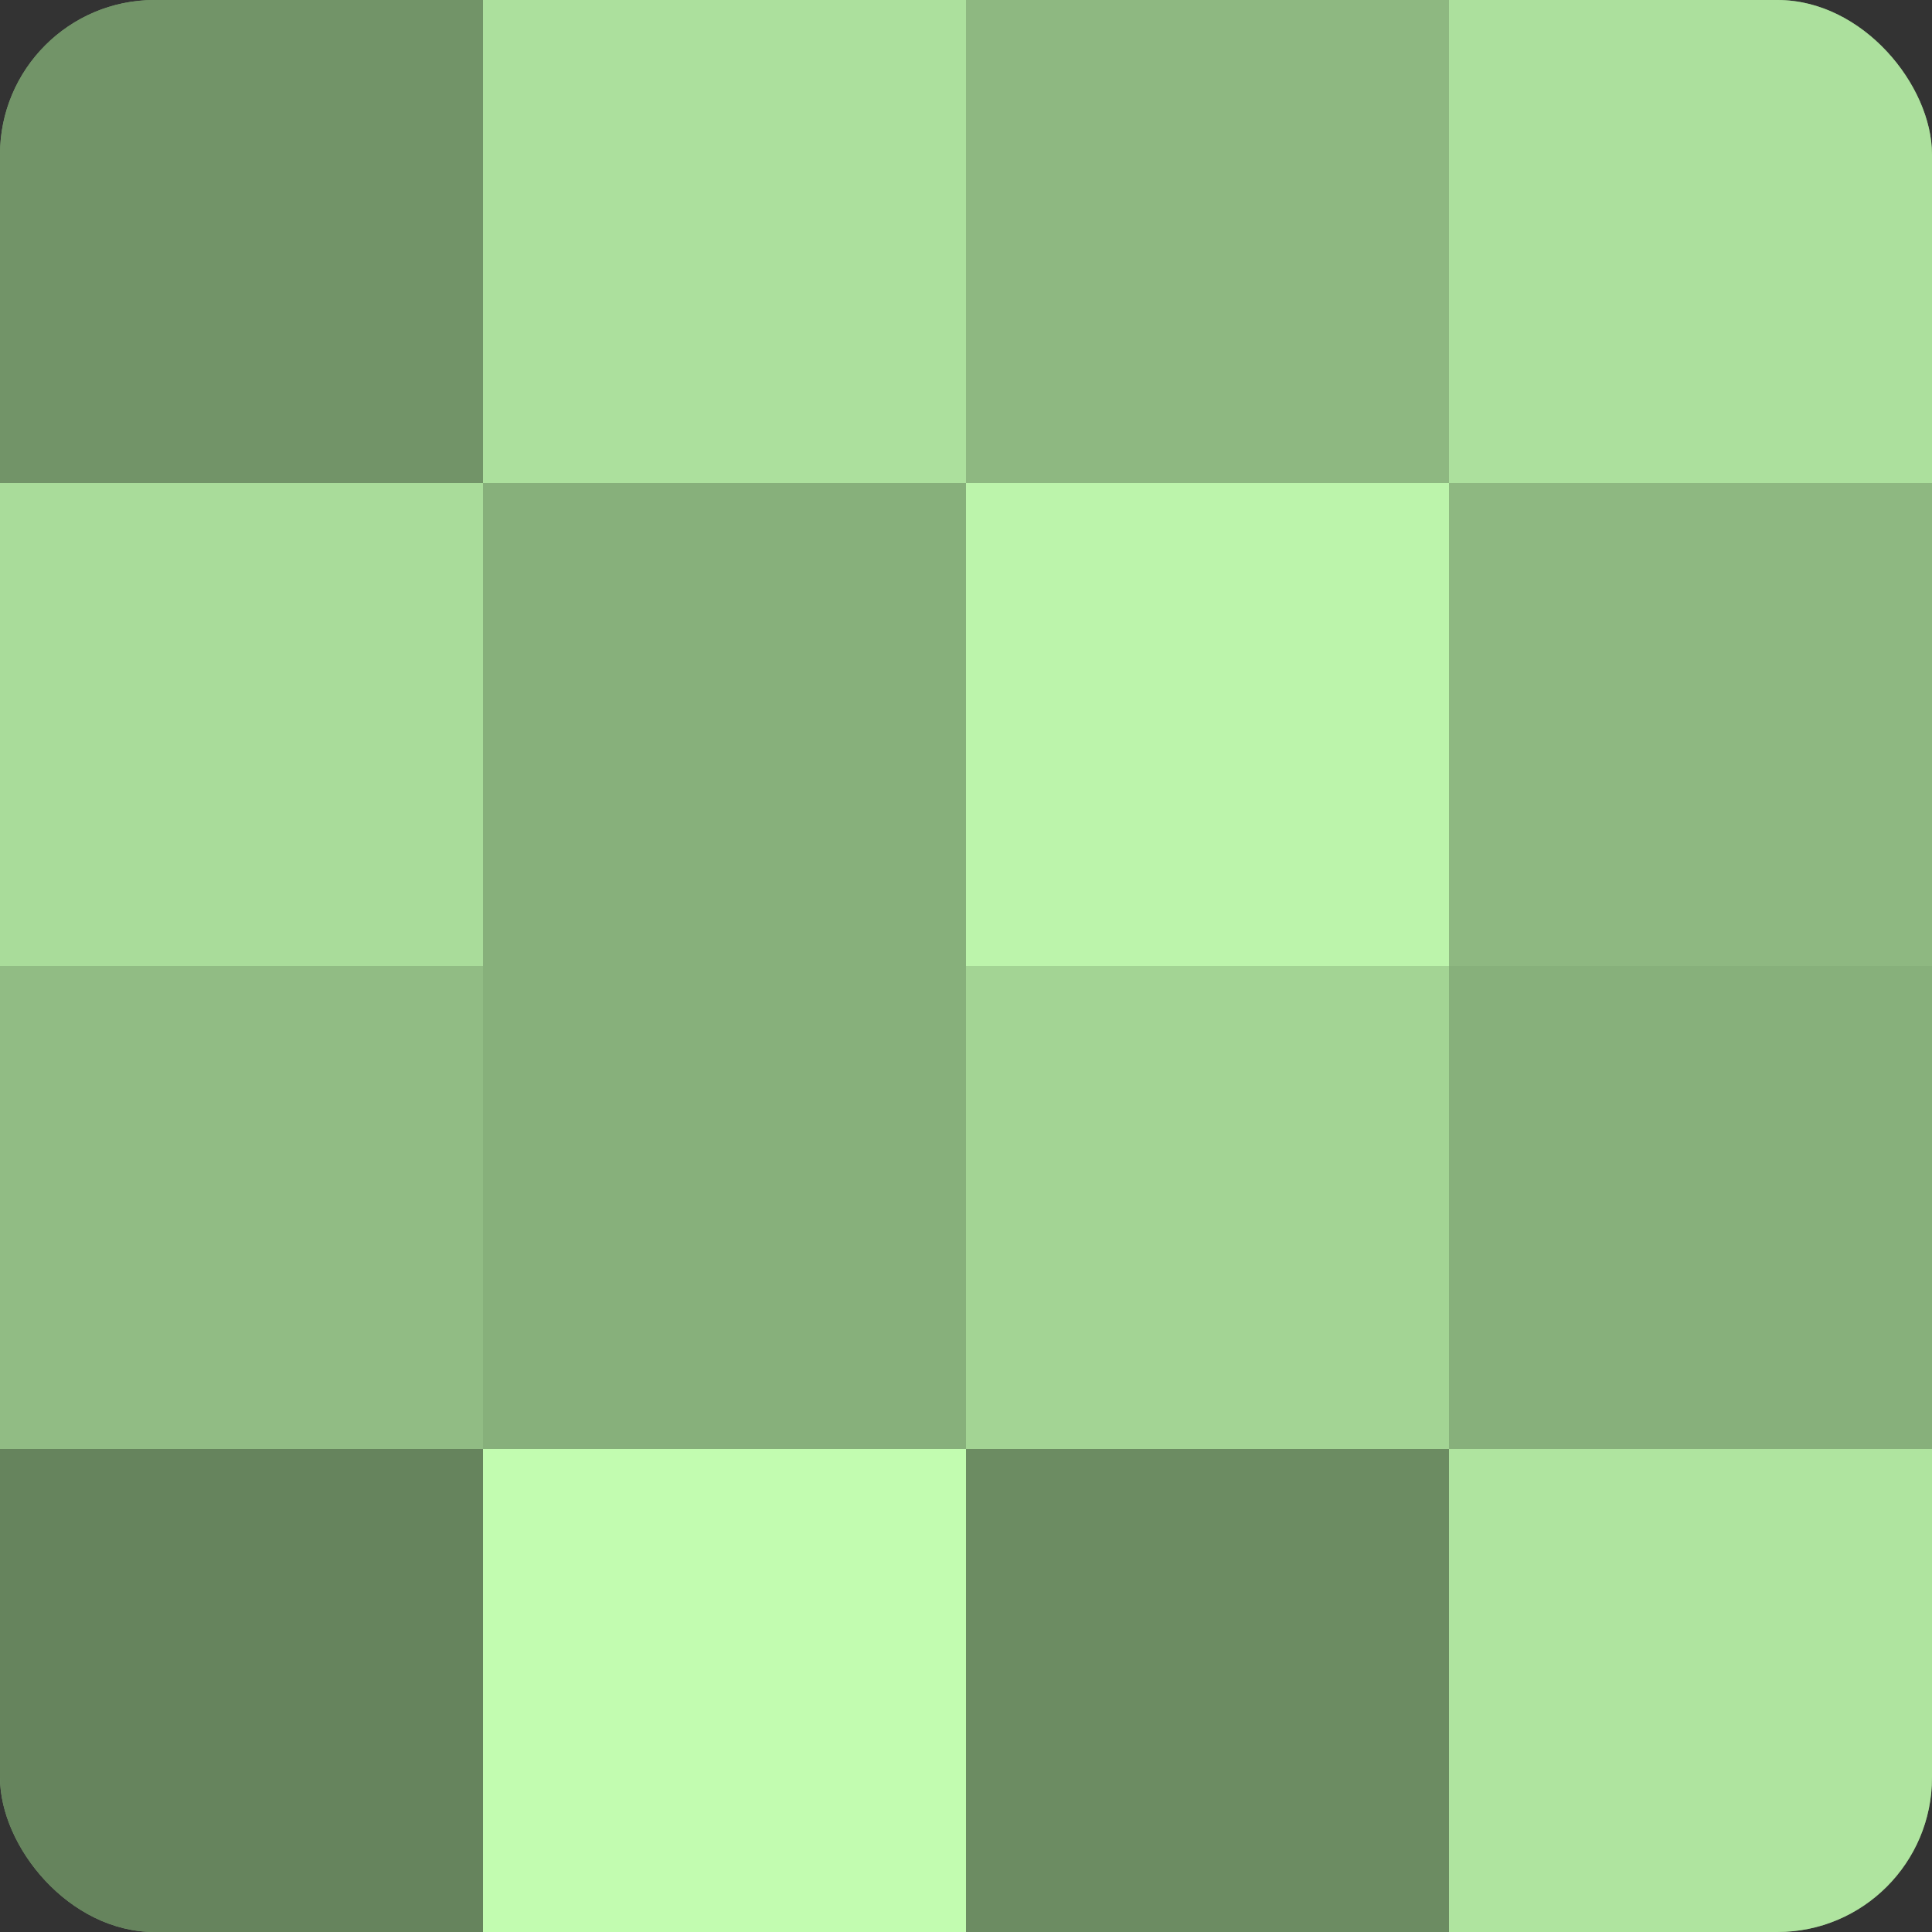
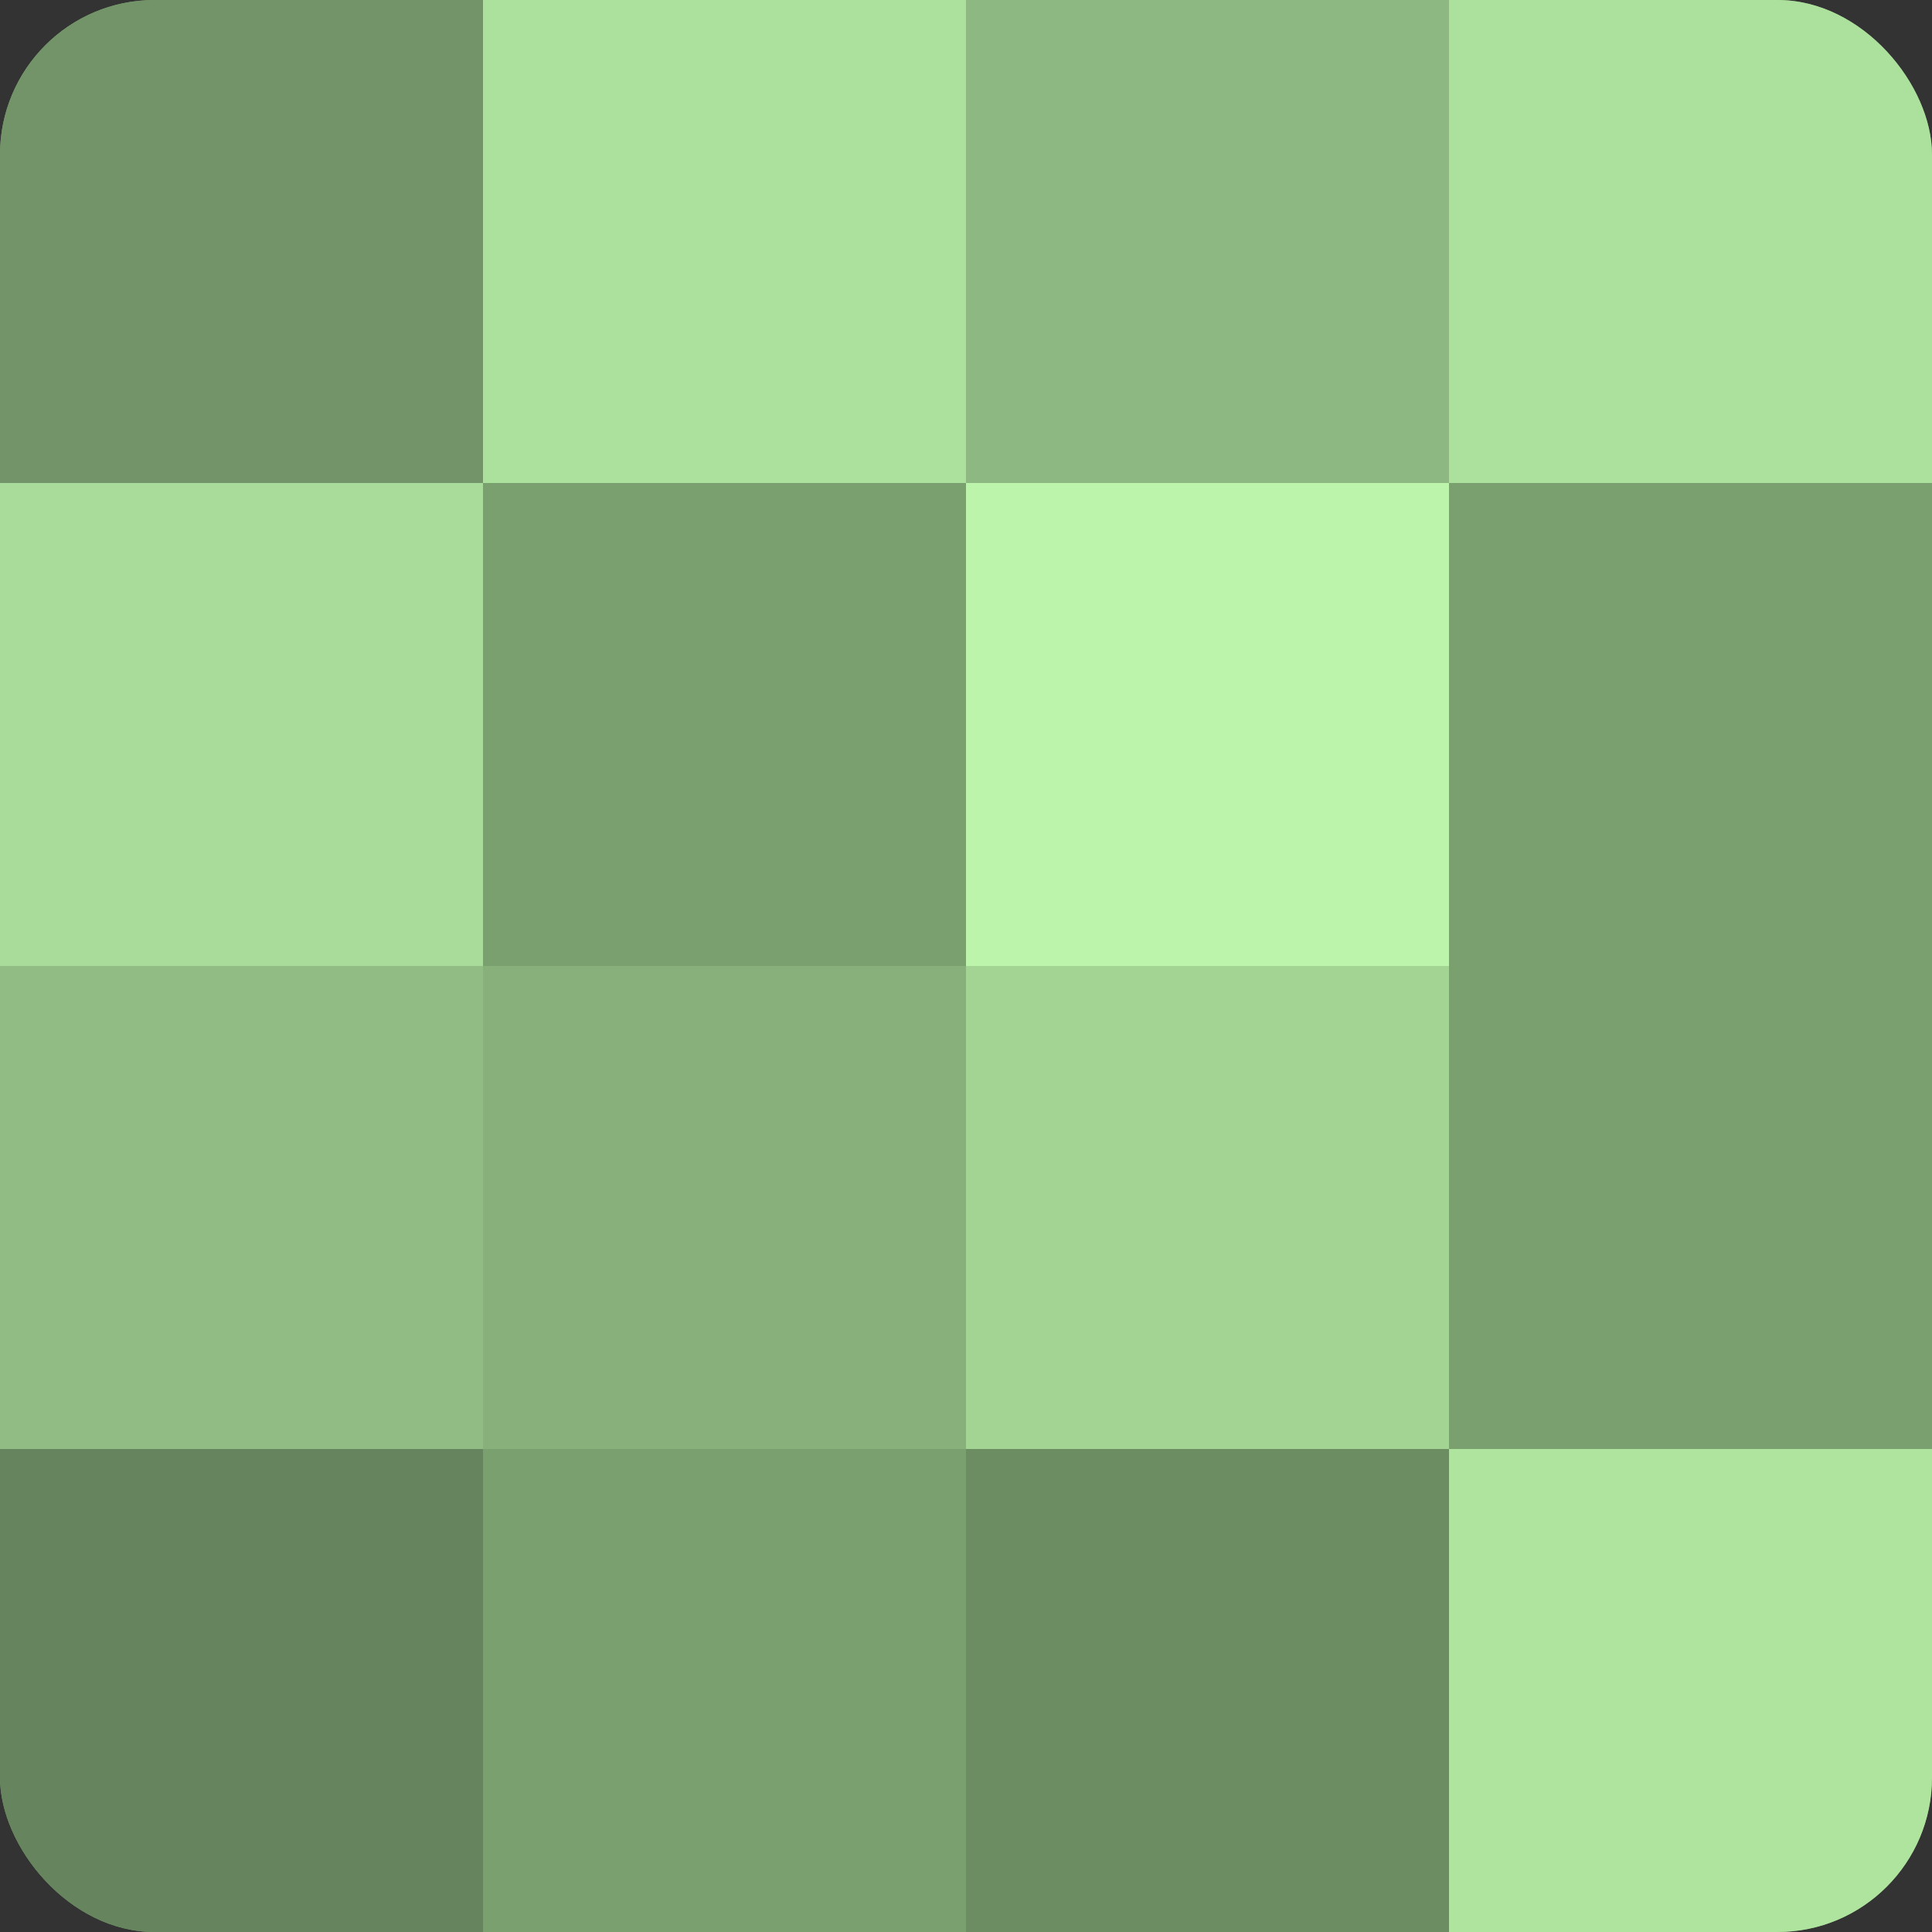
<svg xmlns="http://www.w3.org/2000/svg" width="80" height="80" viewBox="0 0 100 100" preserveAspectRatio="xMidYMid meet">
  <rect x="0" y="0" width="100" height="100" fill="#333333" stroke="none" />
  <defs>
    <clipPath id="c" width="100" height="100">
      <rect width="100" height="100" rx="8" ry="8" />
    </clipPath>
  </defs>
  <g clip-path="url(#c)">
    <rect width="100" height="100" fill="#7ba070" />
    <rect width="25" height="25" fill="#729468" />
    <rect y="25" width="25" height="25" fill="#a9dc9a" />
    <rect y="50" width="25" height="25" fill="#91bc84" />
    <rect y="75" width="25" height="25" fill="#66845d" />
    <rect x="25" width="25" height="25" fill="#ace09d" />
-     <rect x="25" y="25" width="25" height="25" fill="#87b07b" />
    <rect x="25" y="50" width="25" height="25" fill="#87b07b" />
-     <rect x="25" y="75" width="25" height="25" fill="#c2fcb0" />
    <rect x="50" width="25" height="25" fill="#8eb881" />
    <rect x="50" y="25" width="25" height="25" fill="#bcf4ab" />
    <rect x="50" y="50" width="25" height="25" fill="#a3d494" />
    <rect x="50" y="75" width="25" height="25" fill="#6c8c62" />
    <rect x="75" width="25" height="25" fill="#ace09d" />
-     <rect x="75" y="25" width="25" height="25" fill="#8eb881" />
-     <rect x="75" y="50" width="25" height="25" fill="#87b07b" />
    <rect x="75" y="75" width="25" height="25" fill="#afe49f" />
  </g>
</svg>